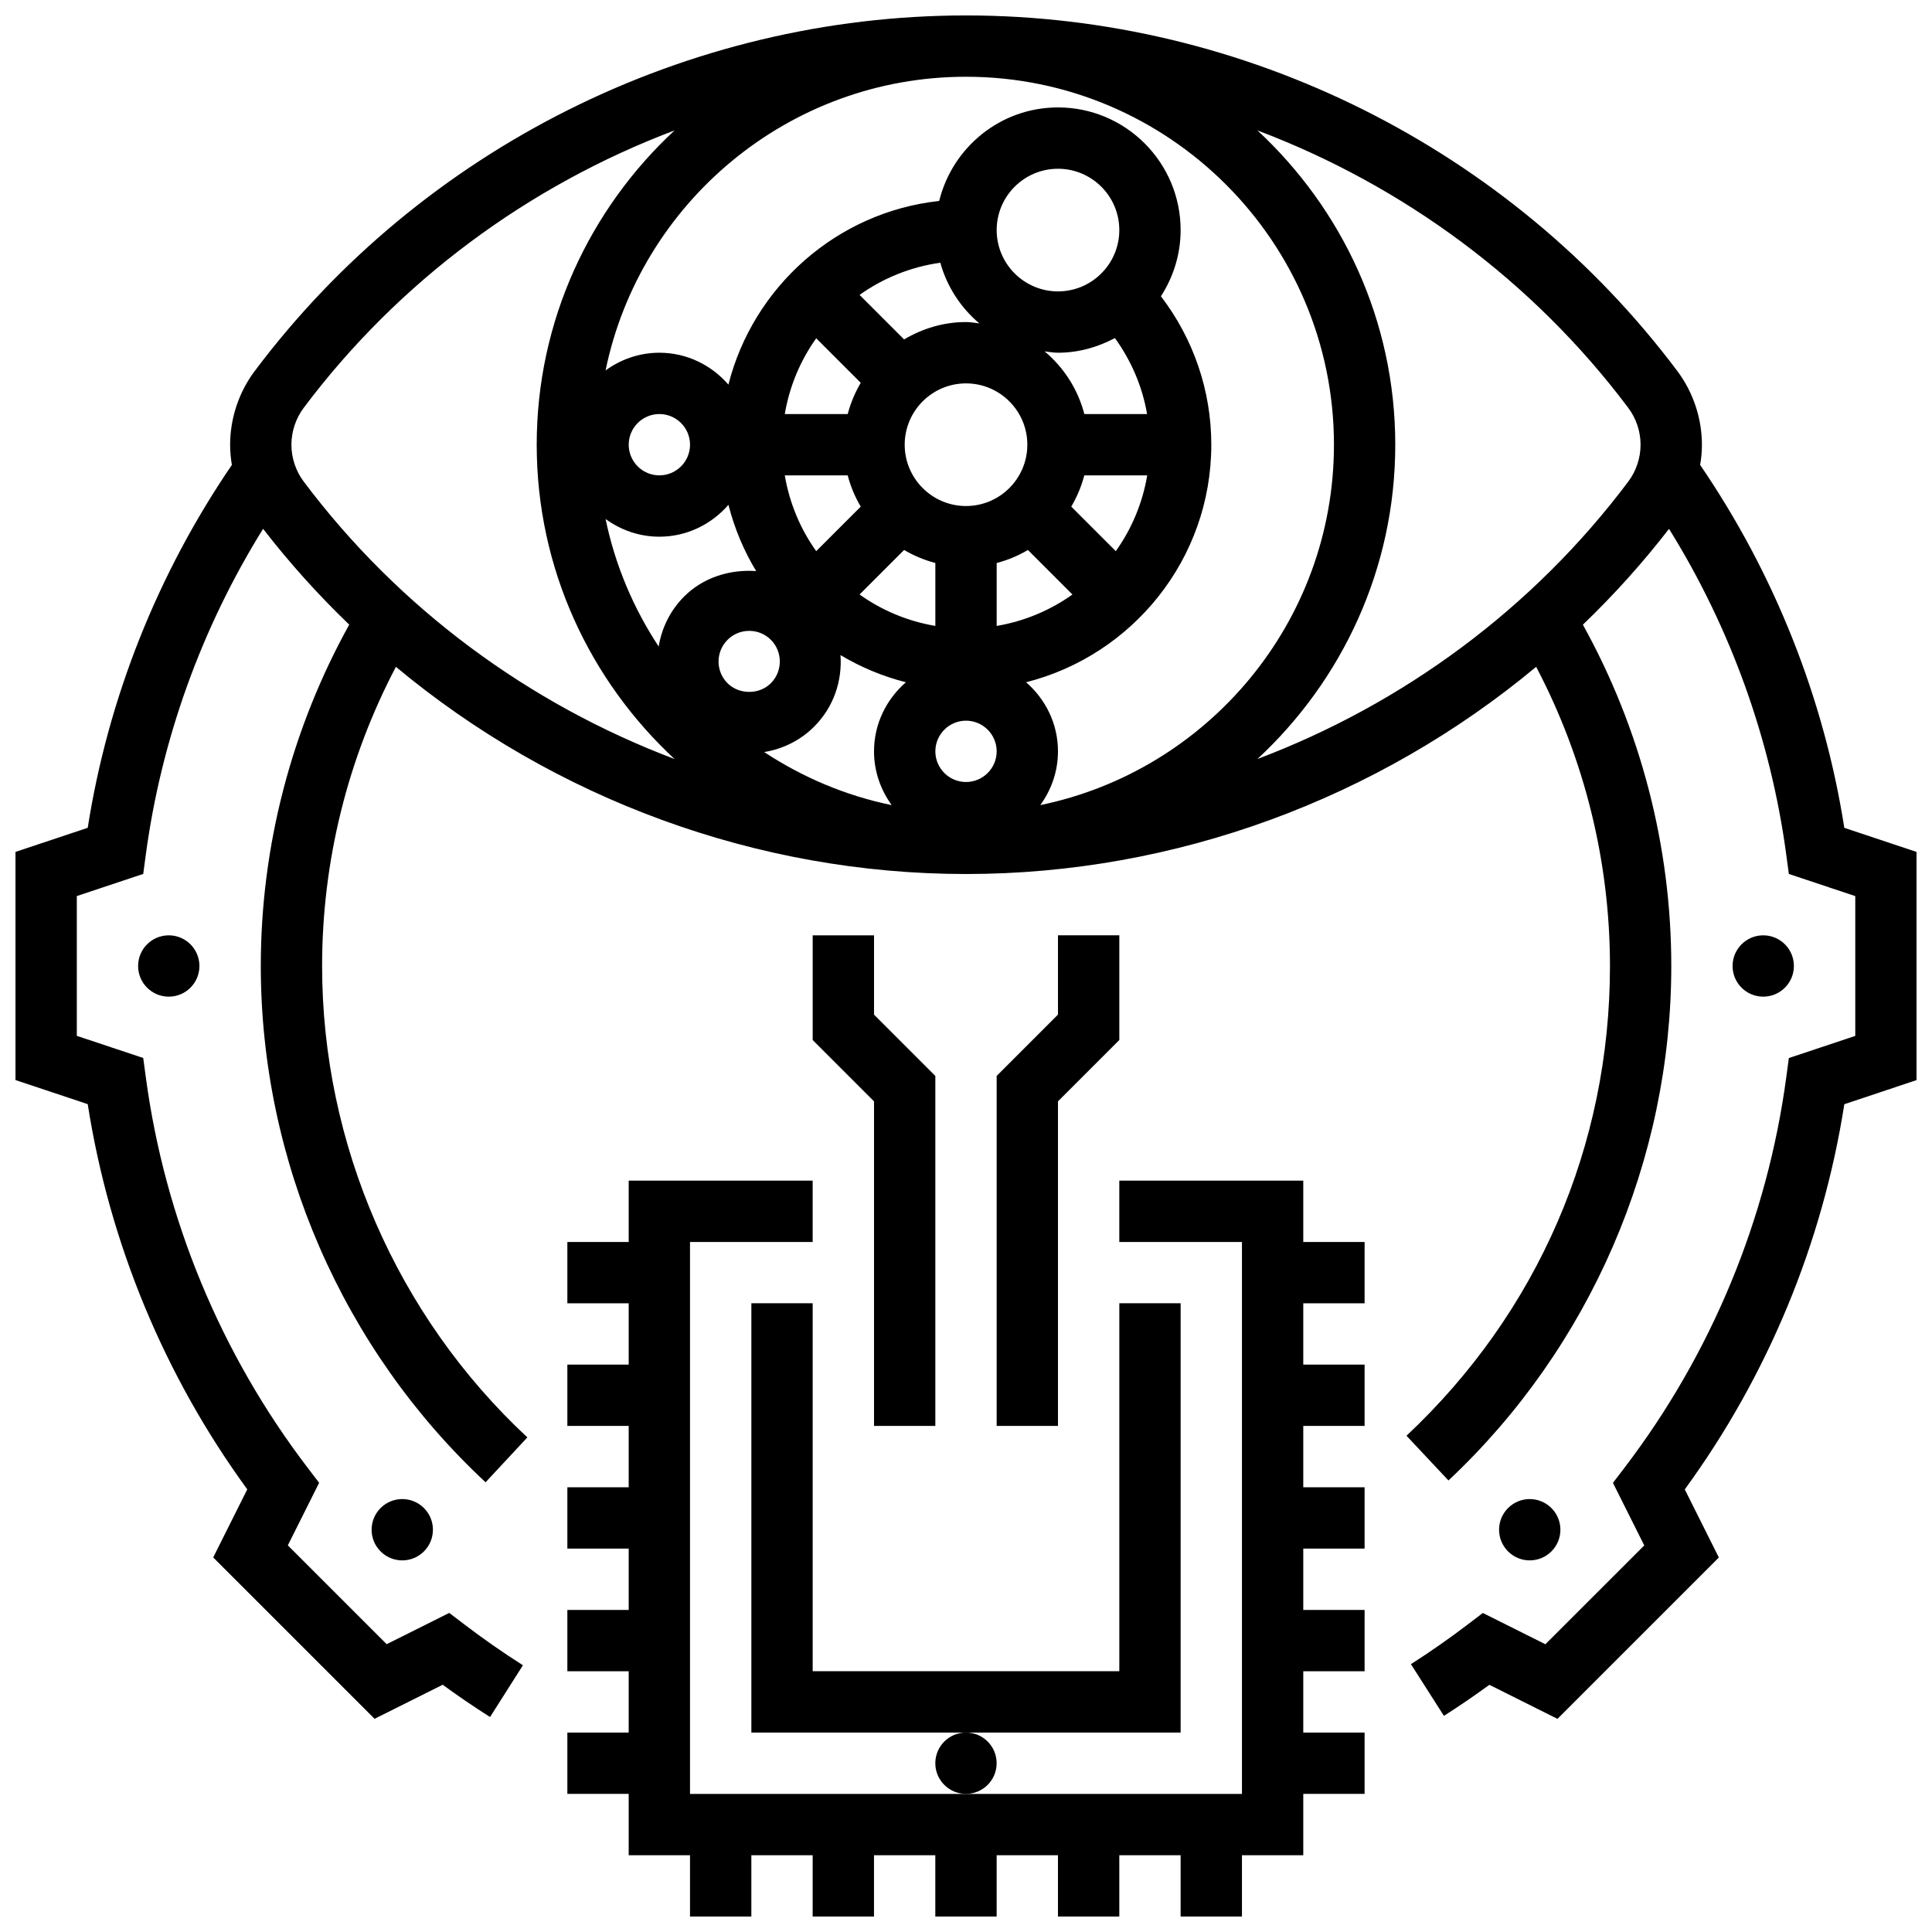
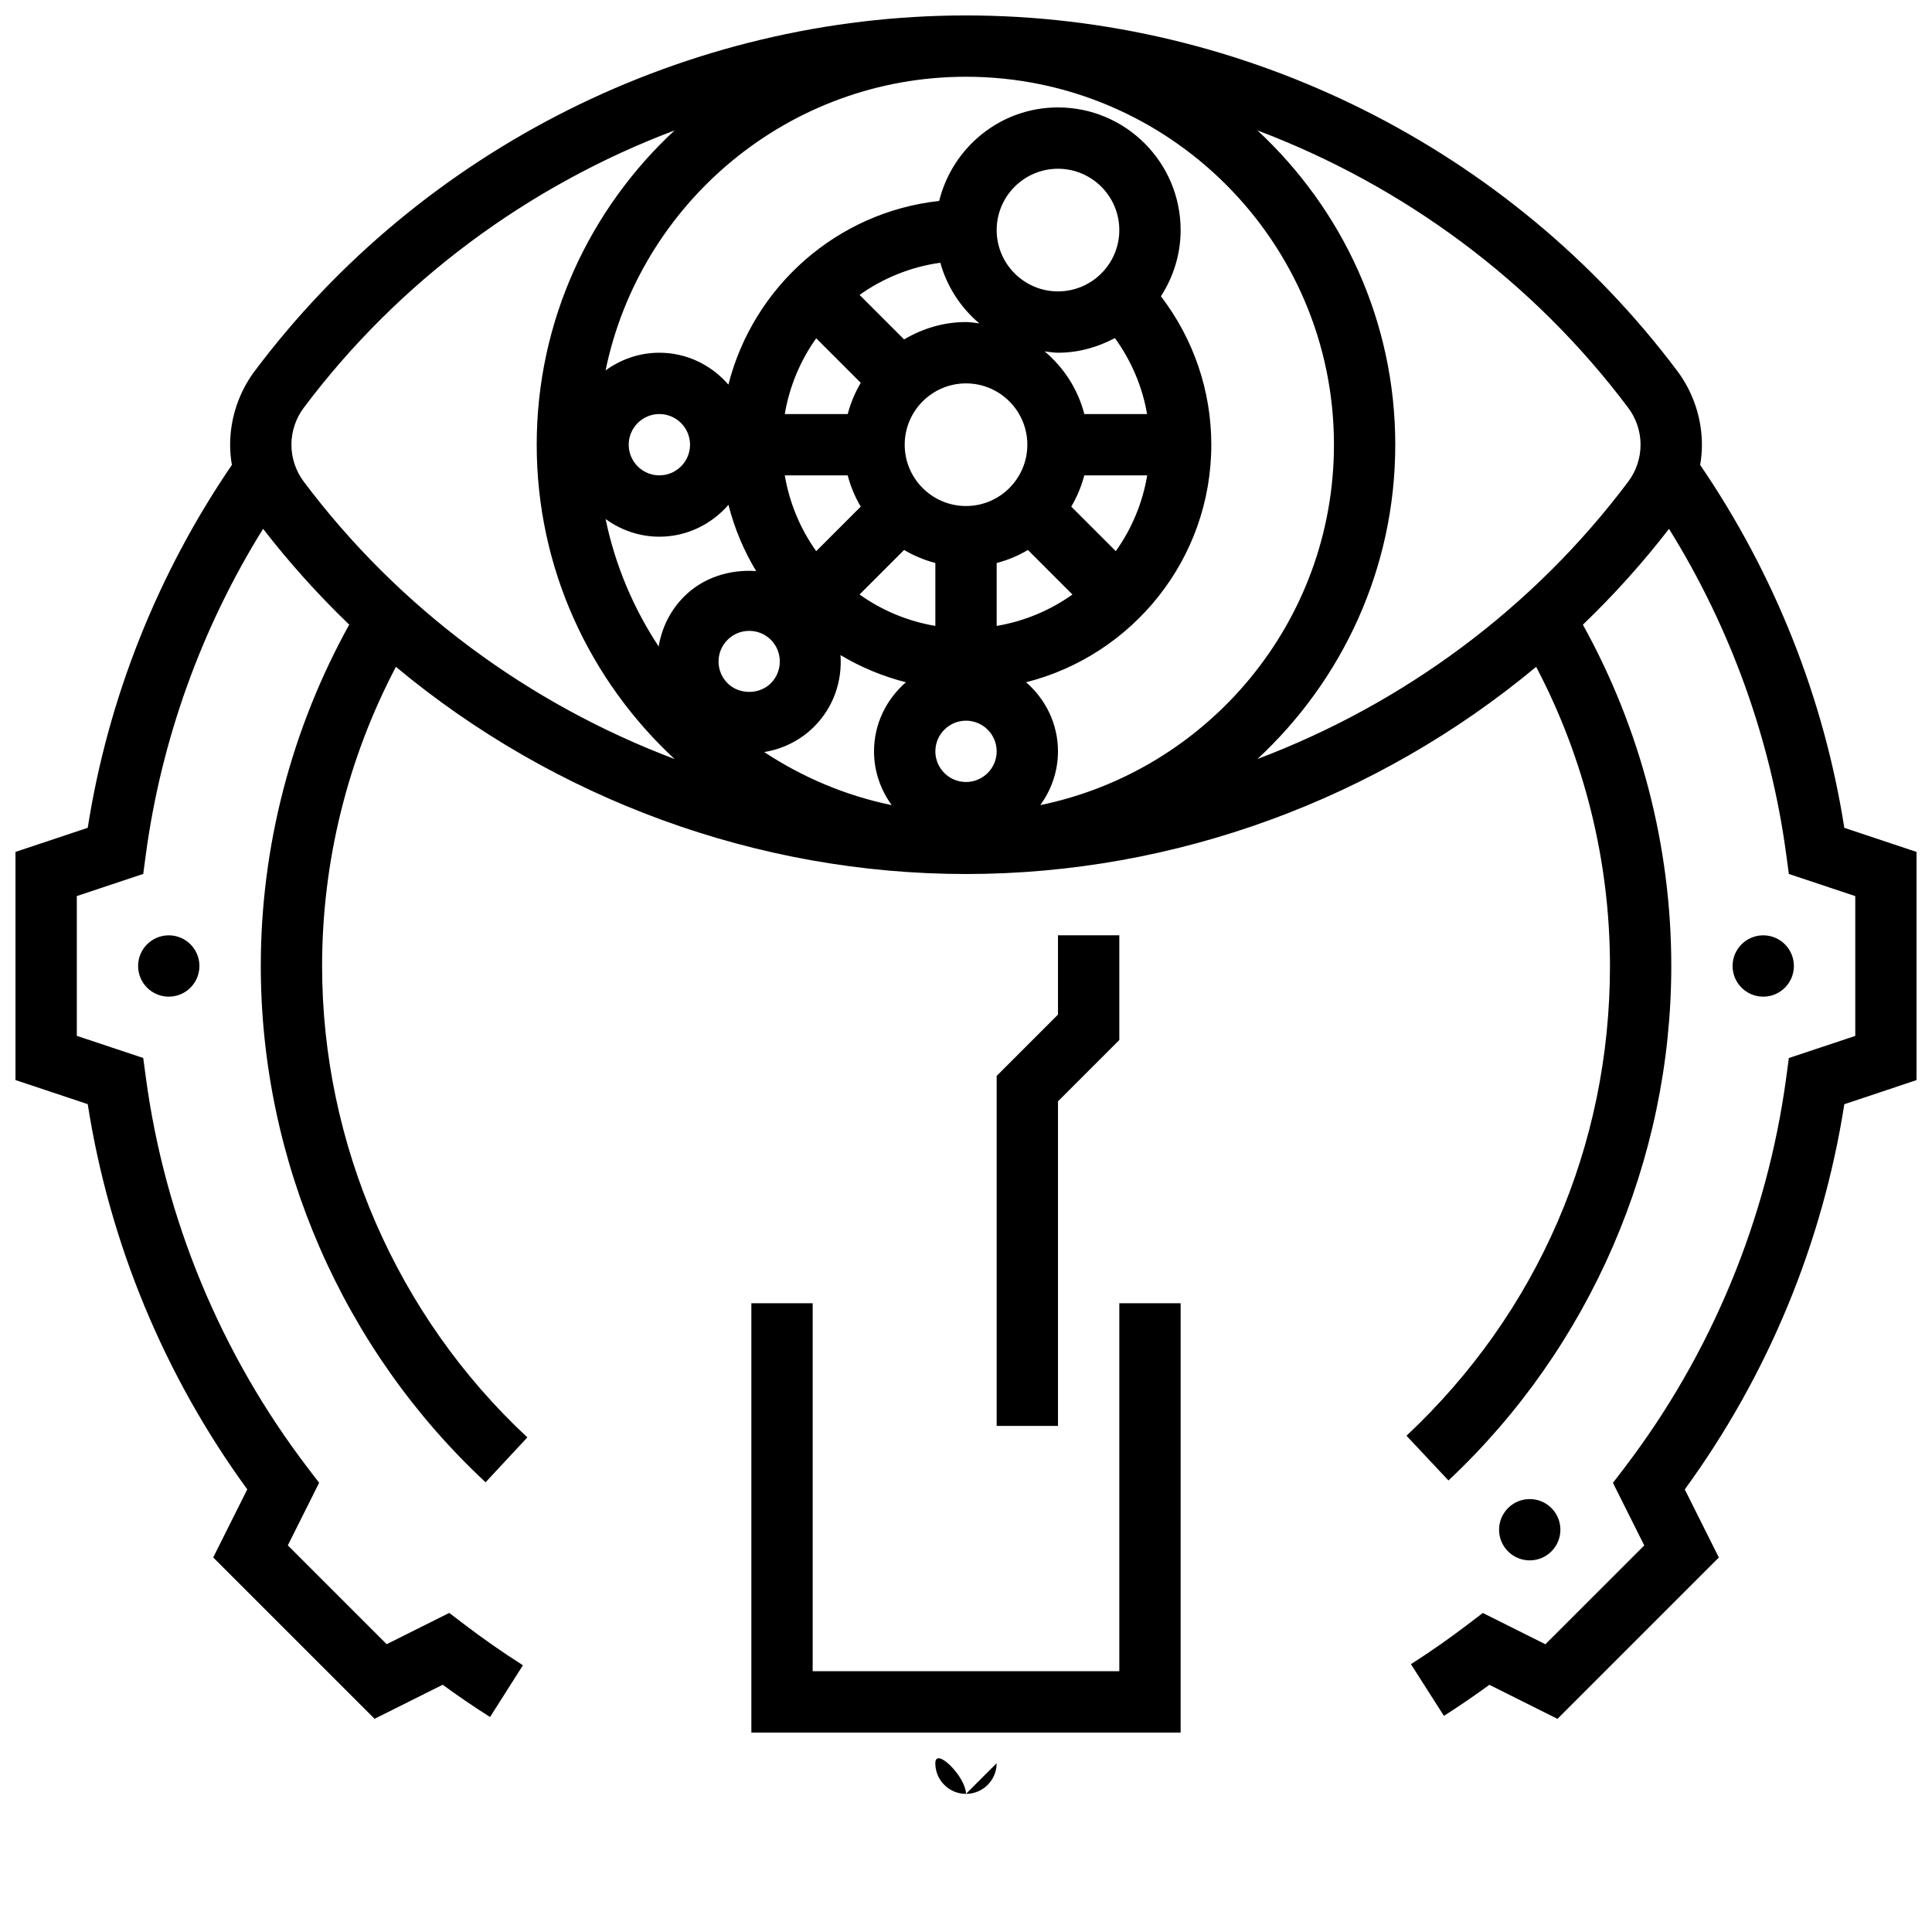
<svg xmlns="http://www.w3.org/2000/svg" width="800px" height="800px" version="1.1" viewBox="144 144 512 512">
  <defs>
    <clipPath id="b">
-       <path d="m294 456h212v195.9h-212z" />
-     </clipPath>
+       </clipPath>
    <clipPath id="a">
      <path d="m148.09 148.09h503.81v451.91h-503.81z" />
    </clipPath>
  </defs>
  <g clip-path="url(#b)">
    <path d="m489.38 456.88h-48.754v16.254h32.504v146.27h-146.27v-146.27h32.504v-16.254h-48.754v16.254h-16.254v16.25h16.254v16.254h-16.254v16.25h16.254v16.254h-16.254v16.25h16.254v16.254h-16.254v16.25h16.254v16.254h-16.254v16.25h16.254v16.254h16.25v16.25h16.254v-16.25h16.25v16.25h16.254v-16.25h16.25v16.25h16.254v-16.25h16.25v16.25h16.254v-16.25h16.25v16.25h16.254v-16.25h16.25v-16.254h16.254v-16.25h-16.254v-16.254h16.254v-16.25h-16.254v-16.254h16.254v-16.25h-16.254v-16.254h16.254v-16.25h-16.254v-16.254h16.254v-16.25h-16.254z" />
  </g>
  <path d="m456.88 489.38h-16.25v97.512h-81.262v-97.512h-16.25v113.77h113.76z" />
  <path d="m440.63 419.61v-27.742h-16.254v21.016l-16.25 16.25v92.75h16.25v-86.02z" />
-   <path d="m359.37 391.87v27.742l16.254 16.254v86.02h16.25v-92.75l-16.25-16.25v-21.016z" />
  <g clip-path="url(#a)">
    <path d="m632.76 363.38c-5.379-34.371-18.559-67.422-38.199-96.164 0.301-1.77 0.465-3.566 0.465-5.363 0-6.981-2.309-13.902-6.5-19.504-44.266-59.023-114.74-94.258-188.52-94.258-73.785 0-144.26 35.234-188.52 94.262h-0.008c-4.184 5.598-6.492 12.523-6.492 19.5 0 1.797 0.164 3.59 0.465 5.356-19.641 28.75-32.82 61.797-38.199 96.164l-19.148 6.387v60.465l19.145 6.387c5.762 36.836 20.289 71.922 42.281 102.08l-9.027 18.047 42.766 42.758 18.047-9.02c4.113 3 8.312 5.867 12.555 8.547l8.711-13.715c-5.258-3.34-10.473-6.973-15.496-10.801l-4.031-3.07-16.578 8.289-26.199-26.191 8.297-16.578-3.078-4.031c-23.012-30.164-37.836-65.957-42.863-103.52l-0.676-5.031-17.602-5.863v-37.047l17.602-5.867 0.676-5.031c4.094-30.586 14.789-60.215 31.09-86.426 7.012 9.059 14.645 17.535 22.824 25.395-15.285 27.598-23.434 58.703-23.434 90.461 0 51.707 21.711 101.57 59.57 136.82l11.074-11.895c-34.574-32.184-54.395-77.711-54.395-124.92 0-27.742 6.769-54.941 19.559-79.285 42.004 34.973 95.613 54.906 151.09 54.906s109.07-19.934 151.09-54.906c12.789 24.344 19.559 51.543 19.559 79.285 0 47.652-19.145 91.863-53.926 124.48l11.125 11.855c37.535-35.211 59.051-84.898 59.051-136.34 0-31.758-8.148-62.863-23.426-90.449 8.184-7.859 15.812-16.332 22.824-25.395 16.301 26.207 26.984 55.832 31.082 86.426l0.676 5.031 17.602 5.867v37.047l-17.602 5.867-0.676 5.031c-5.031 37.559-19.852 73.352-42.863 103.52l-3.078 4.031 8.297 16.578-26.199 26.191-16.578-8.289-4.031 3.07c-4.859 3.699-9.906 7.231-15.023 10.492l8.742 13.707c4.07-2.602 8.109-5.356 12.043-8.23l18.047 9.02 42.766-42.758-9.027-18.047c21.988-30.156 36.52-65.242 42.281-102.08l19.152-6.394v-60.465zm-135.25-101.53c0 47.023-33.461 86.379-77.824 95.512 2.918-4.019 4.688-8.918 4.688-14.25 0-7.328-3.316-13.84-8.449-18.309 28.156-7.125 49.082-32.609 49.082-62.953 0-14.336-4.723-28.051-13.352-39.336 3.273-5.07 5.223-11.074 5.223-17.543 0-17.926-14.578-32.504-32.504-32.504-15.254 0-27.984 10.598-31.48 24.785-27.164 2.965-49.285 22.746-55.859 48.676-4.457-5.141-10.965-8.453-18.297-8.453-5.332 0-10.23 1.77-14.254 4.688 9.137-44.359 48.488-77.824 95.516-77.824 53.77 0 97.512 43.742 97.512 97.512zm-178.77 24.379c7.328 0 13.84-3.316 18.309-8.449 1.586 6.266 4.078 12.164 7.336 17.559-6.914-0.496-14.027 1.676-19.078 6.738-3.738 3.738-5.949 8.402-6.754 13.254-6.672-10.125-11.539-21.527-14.066-33.789 4.023 2.918 8.926 4.688 14.254 4.688zm-8.125-24.379c0-4.477 3.641-8.125 8.125-8.125s8.125 3.648 8.125 8.125c0 4.477-3.641 8.125-8.125 8.125-4.484 0.004-8.125-3.644-8.125-8.125zm82.574-48.227c1.781 6.379 5.422 11.922 10.344 16.082-1.168-0.129-2.32-0.359-3.531-0.359-6.012 0-11.57 1.746-16.406 4.606l-11.801-11.801c6.215-4.422 13.496-7.414 21.395-8.527zm31.188 7.598c-8.965 0-16.25-7.289-16.25-16.25 0-8.965 7.289-16.25 16.25-16.25 8.965 0 16.25 7.289 16.25 16.25 0.004 8.961-7.285 16.25-16.25 16.25zm0 16.254c5.477 0 10.555-1.488 15.09-3.883 4.34 6.031 7.281 12.855 8.516 20.137h-16.625c-1.715-6.606-5.445-12.336-10.516-16.609 1.172 0.125 2.324 0.355 3.535 0.355zm-55.727 32.504c0.766 2.949 1.934 5.719 3.453 8.281l-11.801 11.801c-4.184-5.871-7.074-12.695-8.328-20.082zm47.602-8.129c0 8.965-7.289 16.25-16.25 16.25-8.965 0-16.25-7.289-16.25-16.25 0-8.965 7.289-16.25 16.25-16.25s16.25 7.289 16.25 16.25zm-44.457 39.695 11.801-11.801c2.566 1.512 5.332 2.68 8.281 3.453v16.676c-7.391-1.25-14.215-4.141-20.082-8.328zm-23.508 23.512c-3.055 3.062-8.418 3.07-11.488 0-3.168-3.168-3.168-8.32 0-11.488 1.527-1.535 3.574-2.383 5.746-2.383 2.18 0 4.219 0.844 5.746 2.371 3.156 3.176 3.156 8.328-0.004 11.5zm11.488 11.488c5.184-5.184 7.445-12.141 6.965-18.941 5.34 3.195 11.156 5.633 17.332 7.199-5.133 4.469-8.449 10.98-8.449 18.309 0 5.332 1.77 10.23 4.688 14.254-12.262-2.527-23.672-7.394-33.789-14.066 4.992-0.82 9.605-3.106 13.254-6.754zm40.227 14.691c-4.484 0-8.125-3.648-8.125-8.125 0-4.477 3.641-8.125 8.125-8.125s8.125 3.648 8.125 8.125c0 4.477-3.641 8.125-8.125 8.125zm8.125-58.035c2.949-0.766 5.719-1.934 8.281-3.453l11.801 11.801c-5.871 4.184-12.695 7.074-20.082 8.328zm31.57-3.144-11.801-11.801c1.512-2.566 2.68-5.332 3.453-8.281h16.676c-1.25 7.391-4.144 14.215-8.328 20.082zm-79.391-56.41 11.801 11.801c-1.512 2.566-2.68 5.332-3.453 8.281l-16.68-0.004c1.254-7.387 4.144-14.211 8.332-20.078zm-135.83 37.957c-2.094-2.797-3.25-6.258-3.25-9.754 0-3.484 1.152-6.949 3.242-9.75 25.238-33.648 59.652-58.945 98.293-73.539-22.402 20.793-36.527 50.391-36.527 83.289 0 32.902 14.121 62.496 36.527 83.293-38.641-14.602-73.043-39.891-98.285-73.539zm351.05 0c-25.238 33.648-59.652 58.945-98.293 73.539 22.406-20.793 36.527-50.391 36.527-83.293 0-32.902-14.121-62.496-36.527-83.293 38.641 14.605 73.047 39.895 98.285 73.543 2.098 2.797 3.25 6.258 3.25 9.75 0 3.496-1.152 6.957-3.242 9.754z" />
  </g>
  <path d="m619.4 400c0 4.488-3.637 8.125-8.125 8.125-4.488 0-8.125-3.637-8.125-8.125s3.637-8.129 8.125-8.129c4.488 0 8.125 3.641 8.125 8.129" />
  <path d="m196.85 400c0 4.488-3.637 8.125-8.125 8.125-4.488 0-8.125-3.637-8.125-8.125s3.637-8.129 8.125-8.129c4.488 0 8.125 3.641 8.125 8.129" />
-   <path d="m244.86 543.65c-3.176 3.176-3.176 8.32 0 11.488 3.176 3.176 8.32 3.176 11.488 0 3.176-3.176 3.176-8.32 0-11.488-3.168-3.176-8.312-3.176-11.488 0z" />
-   <path d="m408.12 611.27c0 4.488-3.637 8.125-8.125 8.125s-8.129-3.637-8.129-8.125c0-4.488 3.641-8.125 8.129-8.125s8.125 3.637 8.125 8.125" />
+   <path d="m408.12 611.27c0 4.488-3.637 8.125-8.125 8.125s-8.129-3.637-8.129-8.125s8.125 3.637 8.125 8.125" />
  <path d="m555.14 555.14c3.176-3.176 3.176-8.32 0-11.488-3.176-3.176-8.32-3.176-11.488 0-3.176 3.176-3.176 8.32 0 11.488 3.164 3.168 8.309 3.168 11.488 0z" />
</svg>